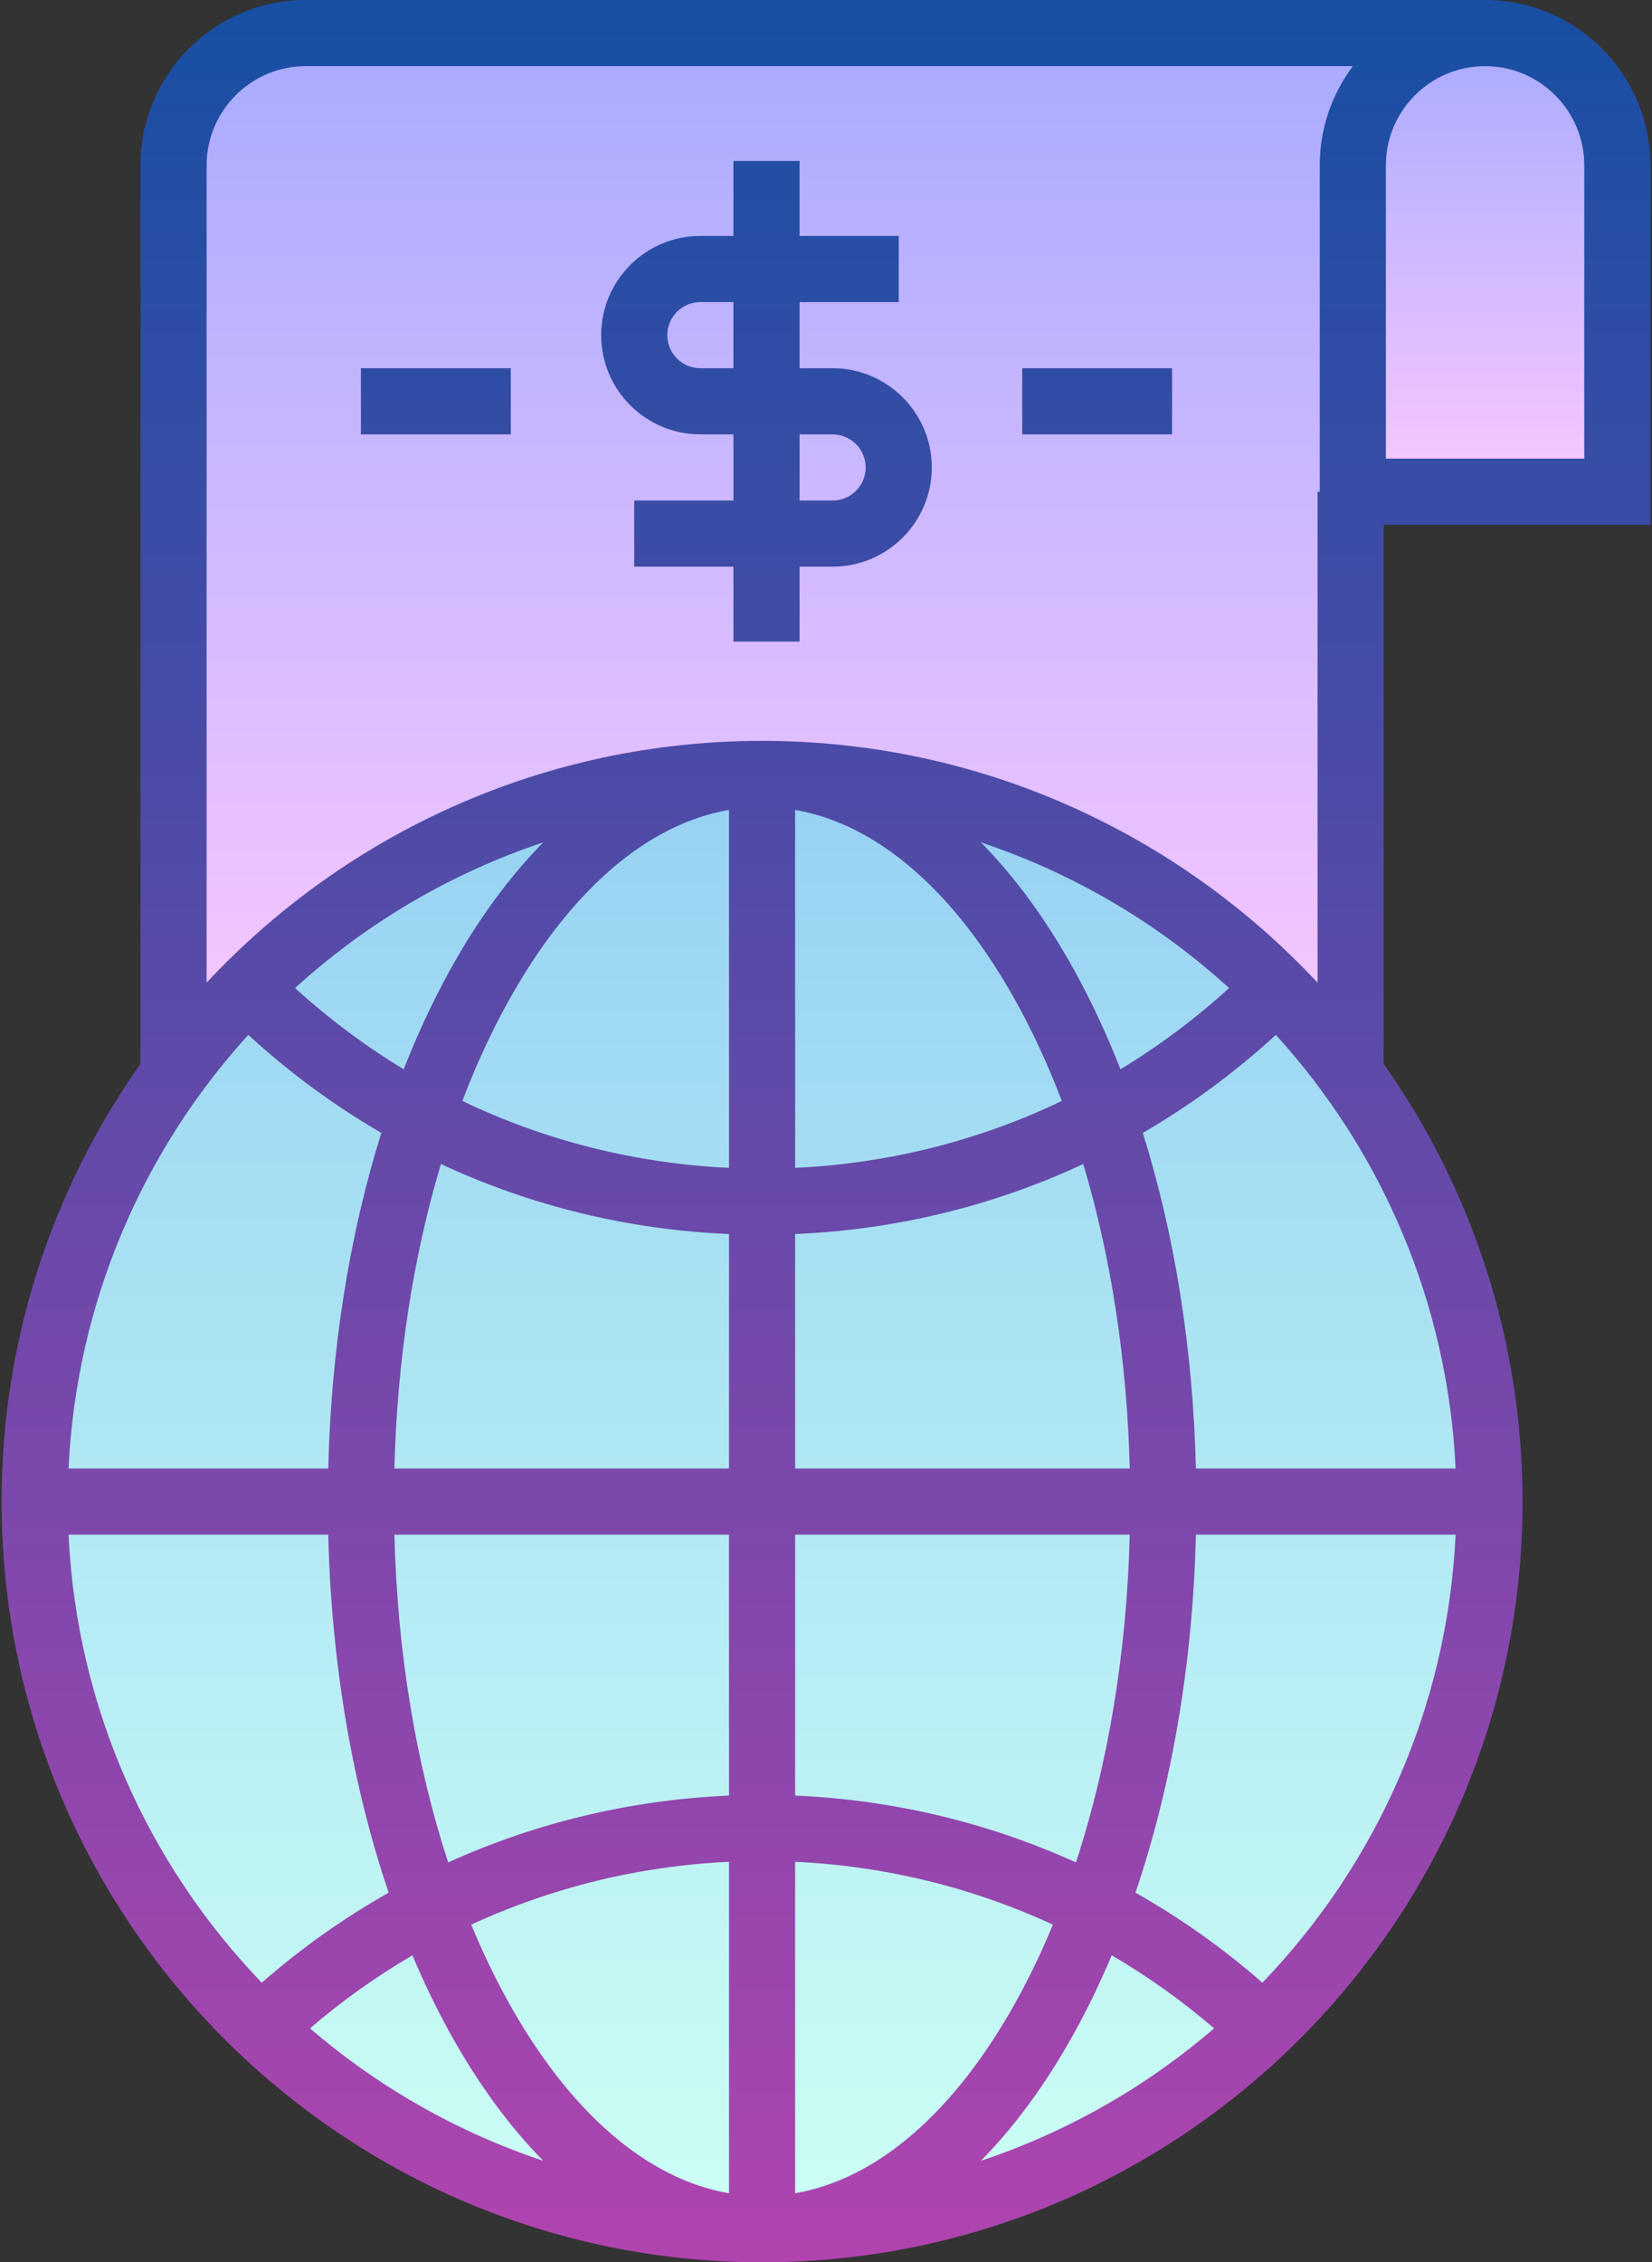
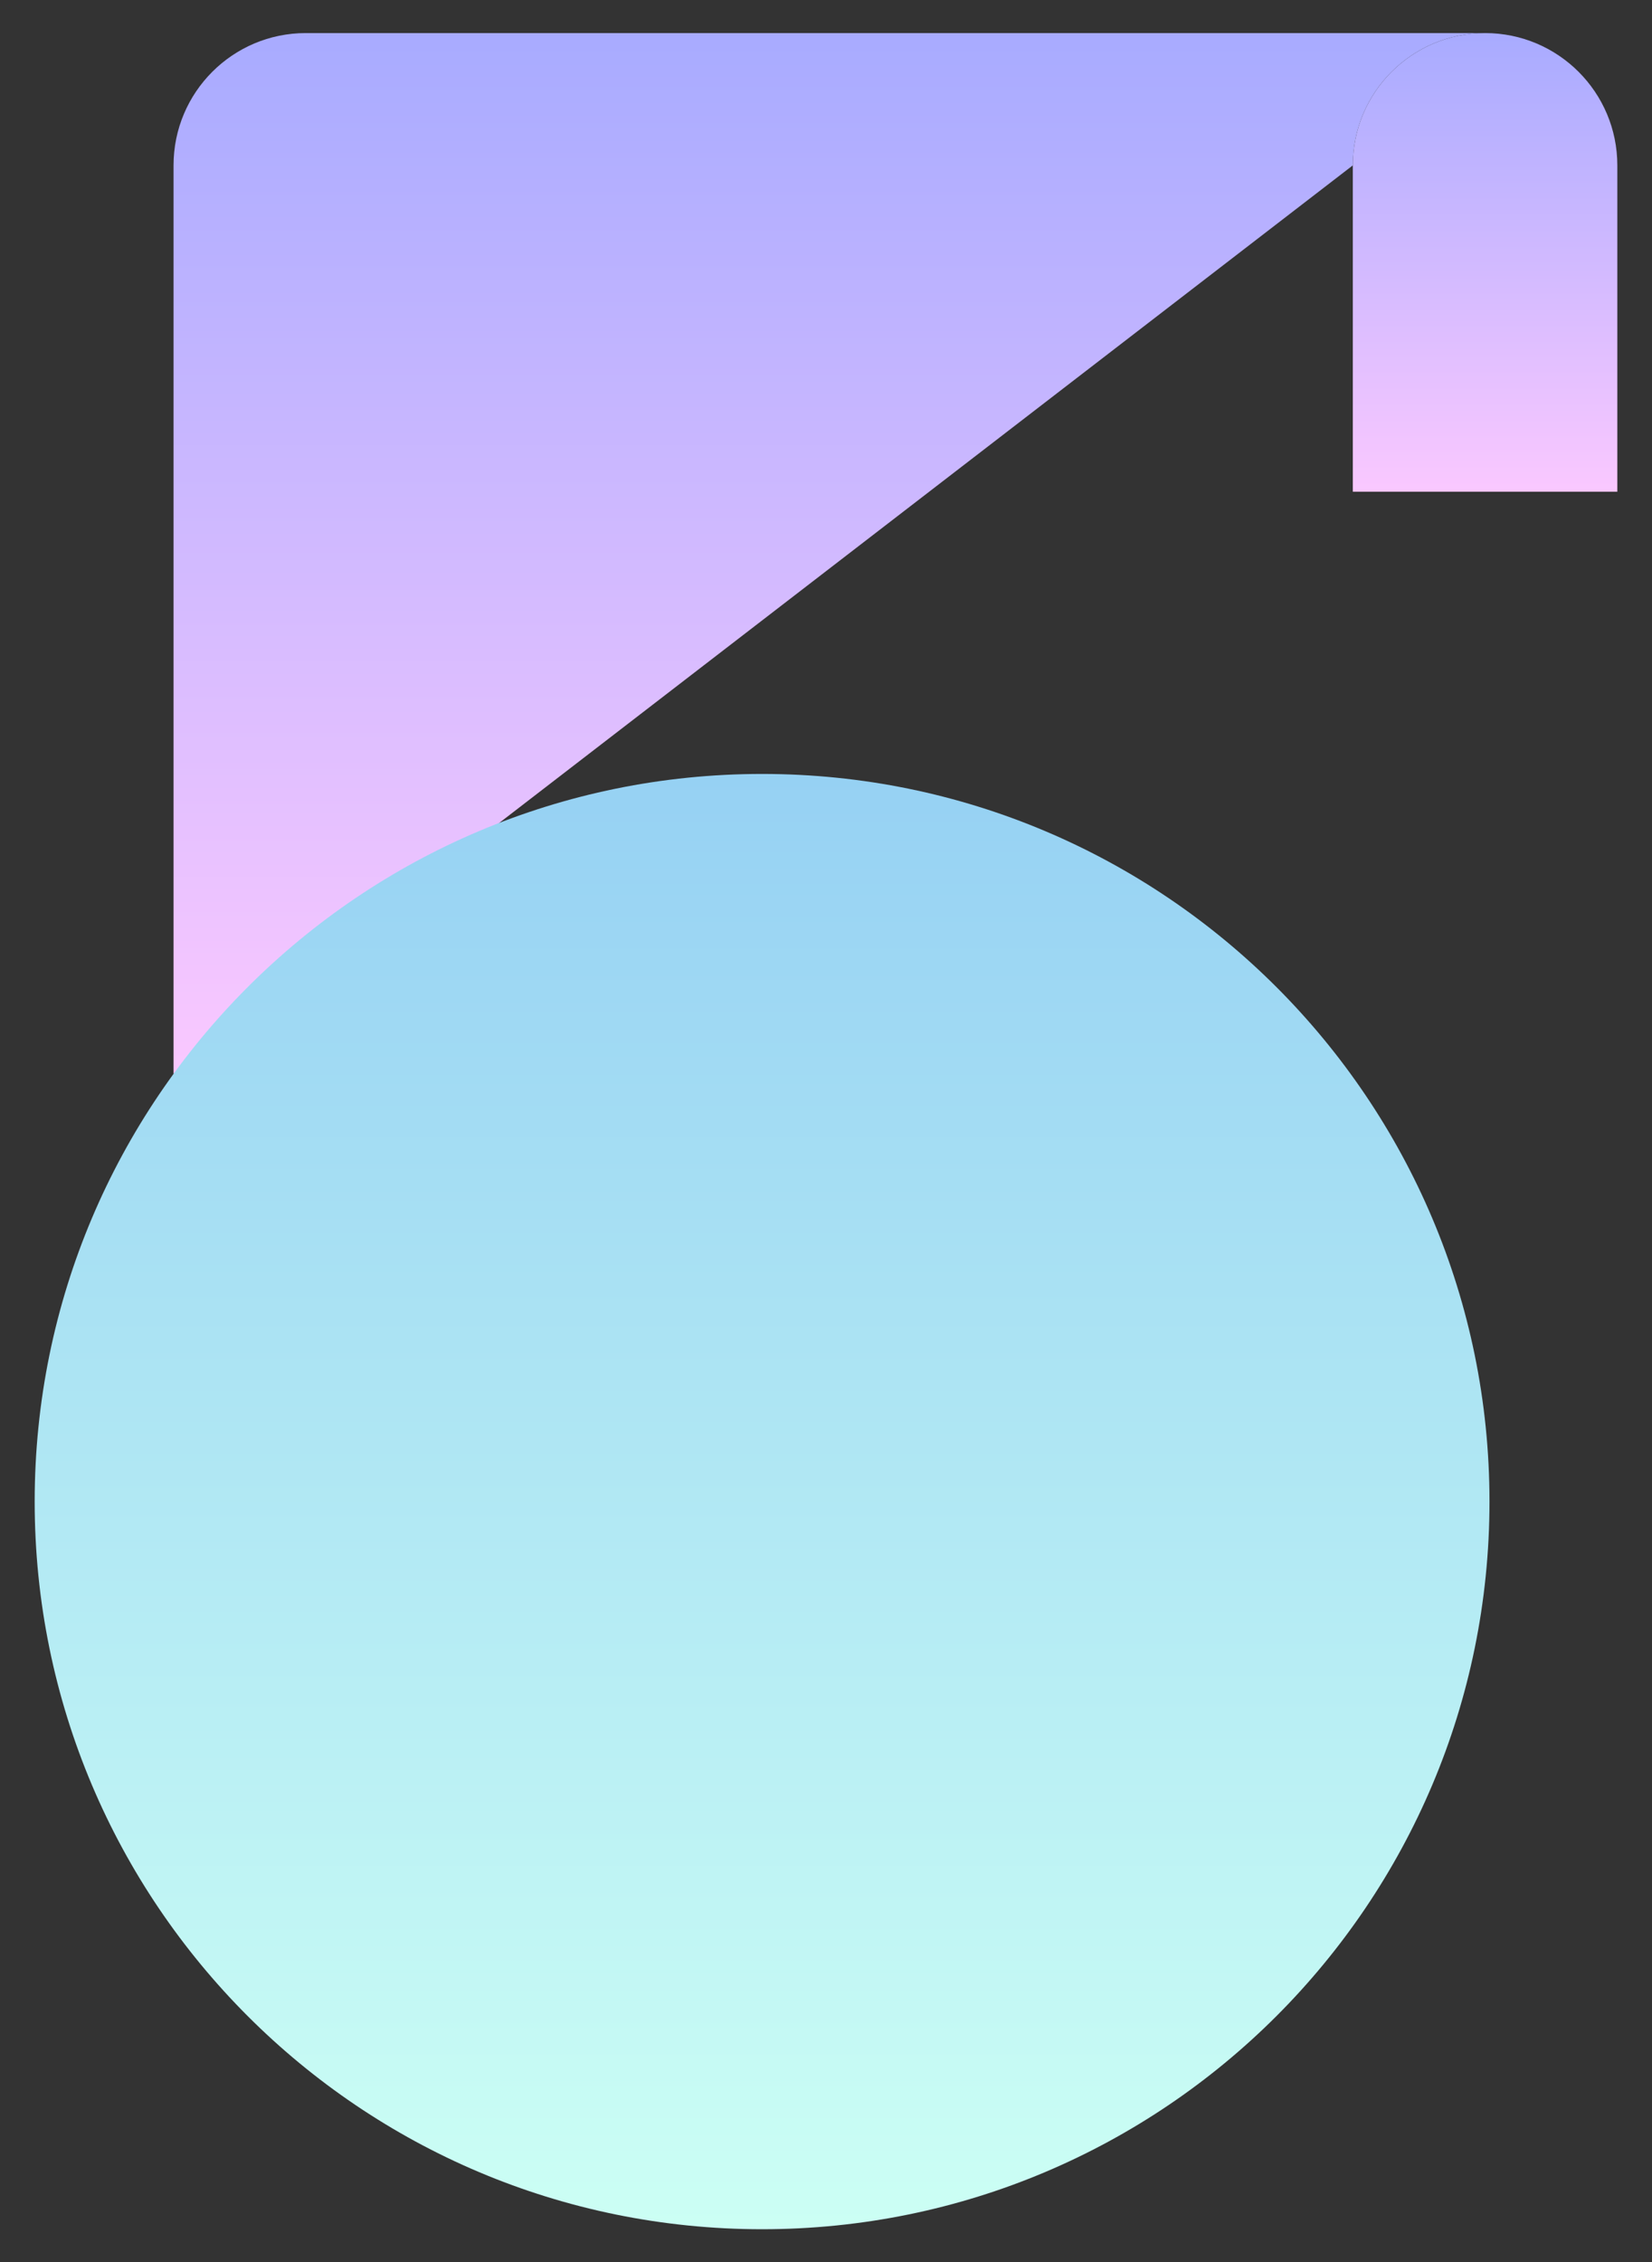
<svg xmlns="http://www.w3.org/2000/svg" width="374" height="512" viewBox="0 0 374 512" fill="none">
  <rect x="0" y="0" width="374" height="512" fill="#333333" stroke="none" />
-   <path d="M336.209 7.485H69.23C52.693 7.485 39.289 20.89 39.289 37.427V243.025H305.768L306.267 37.427C306.267 20.89 319.673 7.485 336.209 7.485Z" fill="url(#paint0_linear)" />
+   <path d="M336.209 7.485H69.23C52.693 7.485 39.289 20.89 39.289 37.427V243.025L306.267 37.427C306.267 20.89 319.673 7.485 336.209 7.485Z" fill="url(#paint0_linear)" />
  <path d="M366.15 111.283H306.267V37.427C306.267 20.89 319.673 7.485 336.209 7.485C352.745 7.485 366.15 20.89 366.15 37.427V111.283Z" fill="url(#paint1_linear)" />
  <path d="M172.528 504.515C263.478 504.515 337.207 430.786 337.207 339.836C337.207 248.887 263.478 175.158 172.528 175.158C81.579 175.158 7.85 248.887 7.85 339.836C7.85 430.786 81.579 504.515 172.528 504.515Z" fill="url(#paint2_linear)" />
-   <path d="M373.635 118.768V37.427C373.635 16.789 356.846 0 336.209 0H69.23C48.592 0 31.803 16.789 31.803 37.427V240.768C12.009 268.803 0.365 302.984 0.365 339.836C0.365 434.768 77.597 512 172.528 512C267.46 512 344.692 434.768 344.692 339.836C344.692 302.984 333.048 268.803 313.253 240.768V118.768H373.635ZM313.752 37.427C313.752 25.044 323.827 14.971 336.209 14.971C348.59 14.971 358.665 25.044 358.665 37.427V103.797H313.752V37.427ZM56.21 234.209C65.521 242.76 75.618 250.176 86.333 256.394C79.095 279.486 74.962 305.374 74.314 332.35H15.518C17.293 294.667 32.394 260.411 56.21 234.209ZM66.799 223.612C82.851 208.996 101.936 197.658 122.982 190.651C115.252 198.489 108.113 208.242 101.752 219.777C97.922 226.722 94.465 234.156 91.395 241.995C82.694 236.732 74.458 230.591 66.799 223.612ZM15.518 347.322H74.315C75.01 376.293 79.731 404.001 87.995 428.347C77.825 434.091 68.197 440.899 59.261 448.717C33.69 422.127 17.368 386.587 15.518 347.322ZM70.188 459.052C77.456 452.808 85.216 447.287 93.37 442.524C95.927 448.591 98.72 454.398 101.752 459.896C108.113 471.429 115.252 481.183 122.982 489.022C103.397 482.501 85.514 472.227 70.188 459.052ZM165.043 496.376C146.382 493.15 128.79 477.92 114.862 452.667C111.893 447.282 109.166 441.57 106.686 435.58C124.885 427.18 144.643 422.311 165.044 421.354V496.376H165.043ZM165.043 406.374C142.843 407.325 121.324 412.494 101.472 421.495C94.151 399.194 89.953 373.867 89.287 347.322H165.043V406.374ZM165.043 332.351H89.288C89.902 307.871 93.523 284.43 99.824 263.44C120.096 272.895 142.167 278.313 165.043 279.286V332.351ZM165.043 264.306C143.83 263.319 123.388 258.139 104.669 249.166C107.663 241.312 111.064 233.891 114.862 227.006C128.79 201.752 146.382 186.523 165.043 183.297V264.306ZM46.774 222.386V37.427C46.774 25.044 56.848 14.971 69.23 14.971H306.288C301.578 21.23 298.782 29.007 298.782 37.427V111.283H298.283V222.386C266.84 188.741 222.101 167.673 172.528 167.673C122.955 167.673 78.216 188.741 46.774 222.386ZM180.014 332.351V279.286C202.891 278.313 224.962 272.895 245.232 263.44C251.533 284.43 255.155 307.871 255.769 332.351H180.014ZM255.769 347.322C255.103 373.867 250.905 399.194 243.583 421.495C223.732 412.495 202.212 407.325 180.013 406.374V347.322H255.769ZM180.014 264.306V183.297C198.674 186.523 216.267 201.753 230.195 227.006C233.992 233.891 237.393 241.312 240.388 249.166C221.668 258.139 201.226 263.319 180.014 264.306ZM253.662 241.994C250.592 234.156 247.135 226.721 243.304 219.776C236.943 208.242 229.804 198.488 222.074 190.65C243.12 197.657 262.204 208.995 278.258 223.611C270.599 230.591 262.363 236.732 253.662 241.994ZM180.014 496.376V421.354C200.414 422.311 220.172 427.18 238.372 435.58C235.89 441.569 233.165 447.282 230.196 452.667C216.267 477.921 198.674 493.15 180.014 496.376ZM222.074 489.022C229.804 481.183 236.943 471.43 243.304 459.896C246.336 454.398 249.129 448.591 251.687 442.524C259.841 447.286 267.6 452.808 274.868 459.052C259.542 472.227 241.659 482.501 222.074 489.022ZM285.796 448.717C276.86 440.899 267.232 434.091 257.062 428.347C265.326 404.002 270.047 376.293 270.742 347.322H329.54C327.688 386.587 311.366 422.127 285.796 448.717ZM329.539 332.351H270.741C270.095 305.374 265.962 279.487 258.723 256.395C269.438 250.177 279.534 242.761 288.845 234.21C312.663 260.411 327.763 294.667 329.539 332.351ZM188.497 83.337H181.012V68.367H203.468V53.396H181.012V36.429H166.041V53.396H158.556C146.174 53.396 136.099 63.469 136.099 75.852C136.099 88.235 146.174 98.308 158.556 98.308H166.041V113.279H143.585V128.25H166.041V145.216H181.012V128.25H188.497C200.879 128.25 210.953 118.176 210.953 105.793C210.953 93.411 200.879 83.337 188.497 83.337ZM166.041 83.337H158.556C154.428 83.337 151.07 79.98 151.07 75.852C151.07 71.724 154.428 68.367 158.556 68.367H166.041V83.337ZM188.497 113.279H181.012V98.308H188.497C192.625 98.308 195.982 101.665 195.982 105.793C195.982 109.921 192.625 113.279 188.497 113.279ZM231.413 83.337H265.347V98.308H231.413V83.337ZM81.706 83.337H115.639V98.308H81.706V83.337Z" fill="url(#paint3_linear)" />
  <defs>
    <linearGradient id="paint0_linear" x1="187.749" y1="7.485" x2="187.749" y2="243.025" gradientUnits="userSpaceOnUse">
      <stop offset="3.6422e-07" stop-color="#A8ABFF" />
      <stop offset="1" stop-color="#FAC8FF" />
    </linearGradient>
    <linearGradient id="paint1_linear" x1="336.209" y1="7.485" x2="336.209" y2="111.283" gradientUnits="userSpaceOnUse">
      <stop offset="3.6422e-07" stop-color="#A8ABFF" />
      <stop offset="1" stop-color="#FAC8FF" />
    </linearGradient>
    <linearGradient id="paint2_linear" x1="172.528" y1="175.158" x2="172.528" y2="504.515" gradientUnits="userSpaceOnUse">
      <stop offset="8.3866e-07" stop-color="#96D1F3" />
      <stop offset="1" stop-color="#CCFFF4" />
    </linearGradient>
    <linearGradient id="paint3_linear" x1="187" y1="0" x2="187" y2="512" gradientUnits="userSpaceOnUse">
      <stop offset="1.1981e-07" stop-color="#174FA3" />
      <stop offset="1" stop-color="#B044AF" />
    </linearGradient>
  </defs>
</svg>